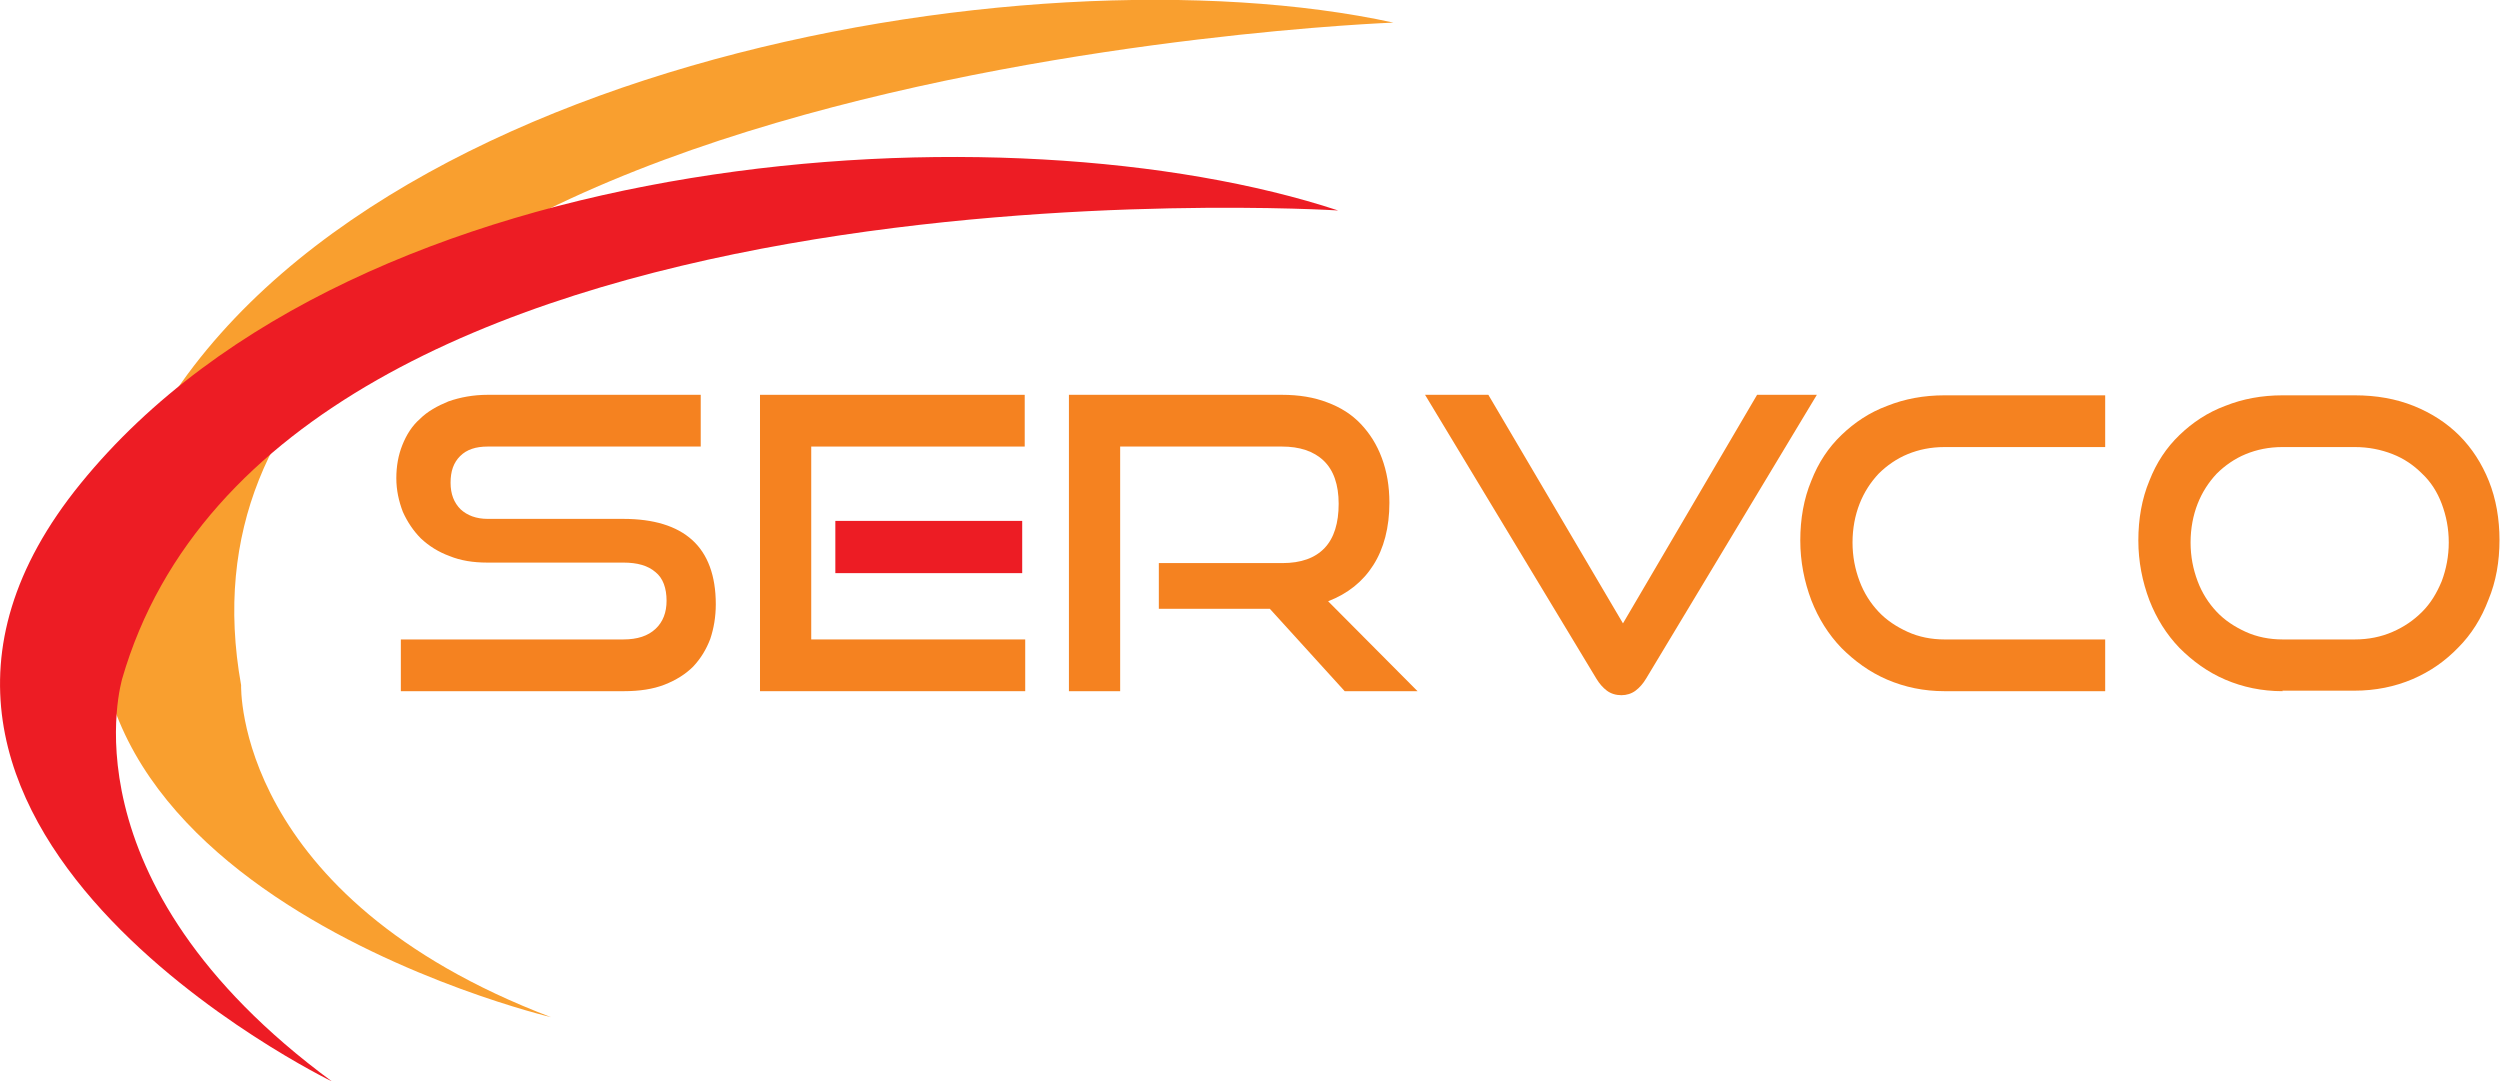
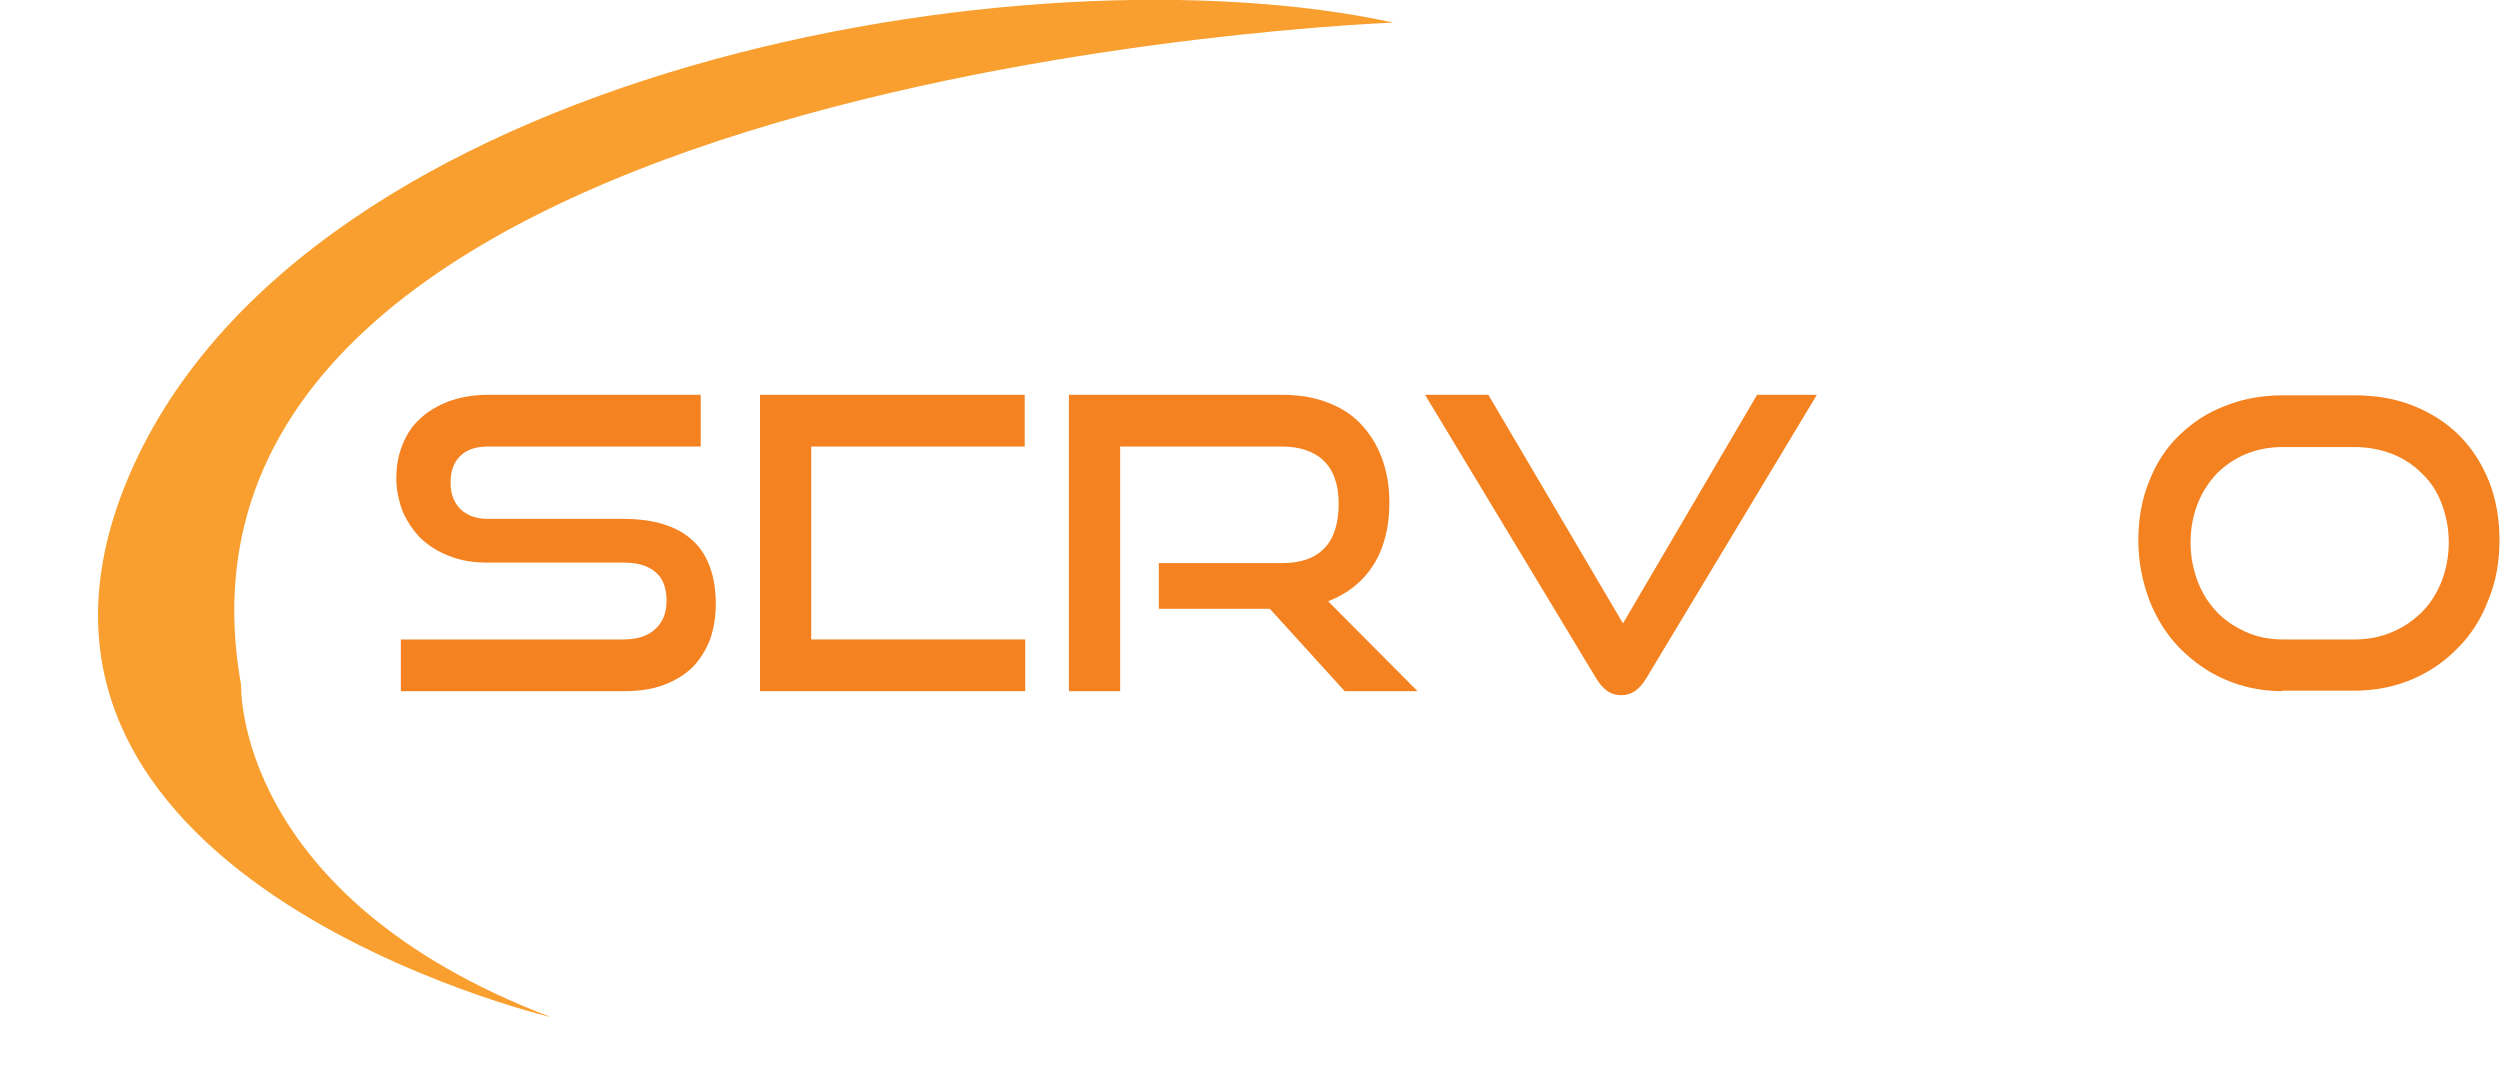
<svg xmlns="http://www.w3.org/2000/svg" version="1.1" id="Layer_1" x="0px" y="0px" viewBox="0 0 497.7 215.3" style="enable-background:new 0 0 497.7 215.3;" xml:space="preserve">
  <style type="text/css">
	.st0{fill:#F58220;}
	.st1{fill:#ED1C24;}
	.st2{fill:#F99F2F;}
</style>
  <g>
    <g>
      <path class="st0" d="M79.8,137.6v-10.3h44.3c2.8,0,4.9-0.7,6.4-2.1c1.5-1.4,2.2-3.3,2.2-5.6c0-2.5-0.7-4.5-2.2-5.7    c-1.5-1.3-3.6-1.9-6.4-1.9H97c-2.8,0-5.3-0.4-7.5-1.3c-2.2-0.8-4.1-2-5.7-3.5c-1.5-1.5-2.7-3.3-3.6-5.3c-0.8-2.1-1.3-4.3-1.3-6.7    c0-2.4,0.4-4.6,1.2-6.6c0.8-2,1.9-3.8,3.5-5.2c1.5-1.5,3.5-2.6,5.7-3.5c2.3-0.8,4.9-1.3,7.8-1.3h42.4v10.3H97.1    c-2.4,0-4.2,0.6-5.5,1.9c-1.3,1.3-1.9,3-1.9,5.3c0,2.3,0.7,4,2,5.3c1.3,1.2,3.1,1.9,5.4,1.9h27c6,0,10.6,1.4,13.7,4.2    c3.1,2.8,4.7,7.1,4.7,12.8c0,2.5-0.4,4.8-1.1,6.9c-0.8,2.1-1.9,3.9-3.4,5.5c-1.5,1.5-3.4,2.7-5.7,3.6c-2.3,0.9-5,1.3-8.1,1.3H79.8    z" />
-       <path class="st0" d="M151.3,137.6v-59H204v10.3h-42.5v38.4h42.6v10.3H151.3z" />
+       <path class="st0" d="M151.3,137.6v-59H204v10.3h-42.5v38.4h42.6v10.3H151.3" />
      <path class="st0" d="M267.7,137.6l-14.9-16.4h-22.1v-9.1h24.6c3.7,0,6.5-1,8.4-3c1.9-2,2.8-5,2.8-8.8c0-3.8-1-6.7-3-8.6    c-2-1.9-4.8-2.8-8.3-2.8h-32.2v48.7h-10.2v-59h42.4c3.4,0,6.4,0.5,9,1.5c2.7,1,4.9,2.4,6.7,4.3c1.8,1.9,3.2,4.1,4.2,6.8    c1,2.7,1.5,5.6,1.5,8.9c0,4.9-1.1,9.1-3.2,12.4c-2.1,3.3-5.1,5.7-9,7.2l17.8,17.9H267.7z" />
      <path class="st0" d="M283.7,78.6h12.6l26.8,45.5l26.7-45.5h11.9l-34,56.5c-0.6,1-1.3,1.8-2.1,2.4c-0.8,0.6-1.8,0.9-2.8,0.9    c-1.1,0-2.1-0.3-2.9-0.9c-0.8-0.6-1.5-1.4-2.1-2.4L283.7,78.6z" />
-       <path class="st0" d="M387.1,137.6c-4.1,0-7.9-0.8-11.4-2.3c-3.5-1.5-6.5-3.7-9.1-6.3c-2.6-2.7-4.6-5.9-6-9.5    c-1.4-3.7-2.2-7.7-2.2-11.9c0-4.3,0.7-8.3,2.2-11.9c1.4-3.6,3.4-6.6,6-9.1c2.6-2.5,5.6-4.5,9.1-5.8c3.5-1.4,7.3-2.1,11.4-2.1h32    v10.3h-32c-2.7,0-5.1,0.5-7.3,1.4c-2.2,0.9-4.2,2.3-5.8,3.9c-1.6,1.7-2.9,3.7-3.8,6c-0.9,2.3-1.4,4.9-1.4,7.7    c0,2.8,0.5,5.3,1.4,7.7c0.9,2.4,2.2,4.4,3.8,6.1c1.6,1.7,3.6,3,5.8,4c2.2,1,4.7,1.5,7.3,1.5h32v10.3H387.1z" />
      <path class="st0" d="M454.4,137.6c-4.1,0-7.9-0.8-11.4-2.3c-3.5-1.5-6.5-3.7-9.1-6.3c-2.6-2.7-4.6-5.9-6-9.5    c-1.4-3.7-2.2-7.7-2.2-11.9c0-4.3,0.7-8.3,2.2-11.9c1.4-3.6,3.4-6.6,6-9.1c2.6-2.5,5.6-4.5,9.1-5.8c3.5-1.4,7.3-2.1,11.4-2.1h14.4    c4.3,0,8.2,0.7,11.7,2.1c3.5,1.4,6.6,3.4,9.1,5.9c2.5,2.5,4.5,5.6,5.9,9.1c1.4,3.5,2.1,7.5,2.1,11.7c0,4.3-0.7,8.3-2.2,11.9    c-1.4,3.7-3.4,6.9-6,9.5c-2.6,2.7-5.6,4.8-9.1,6.3c-3.5,1.5-7.4,2.3-11.6,2.3H454.4z M468.8,127.3c2.7,0,5.2-0.5,7.5-1.5    c2.3-1,4.2-2.3,5.9-4c1.7-1.7,2.9-3.7,3.9-6.1c0.9-2.4,1.4-5,1.4-7.7c0-2.8-0.5-5.3-1.4-7.7c-0.9-2.4-2.2-4.4-3.9-6    c-1.7-1.7-3.6-3-5.9-3.9c-2.3-0.9-4.8-1.4-7.5-1.4h-14.4c-2.7,0-5.1,0.5-7.3,1.4c-2.2,0.9-4.2,2.3-5.8,3.9c-1.6,1.7-2.9,3.7-3.8,6    c-0.9,2.3-1.4,4.9-1.4,7.7c0,2.8,0.5,5.3,1.4,7.7c0.9,2.4,2.2,4.4,3.8,6.1c1.6,1.7,3.6,3,5.8,4c2.2,1,4.7,1.5,7.3,1.5H468.8z" />
-       <rect x="166.3" y="103.7" class="st1" width="37.2" height="10.4" />
    </g>
    <path class="st2" d="M109.7,202.5c0,0-118.8-28.1-83.7-108.5C61.2,13.6,204.4-11.4,277.4,4.5c0,0-251.4,9.3-229.4,131.9   C48,136.5,46.6,178.5,109.7,202.5z" />
-     <path class="st1" d="M66.1,215.3c0,0-105.4-51.1-50-119.1c55.4-68.1,185-75.8,250.3-54.3c0,0-211.3-13.4-242.1,93.3   C24.4,135.2,11.7,175.3,66.1,215.3z" />
  </g>
</svg>